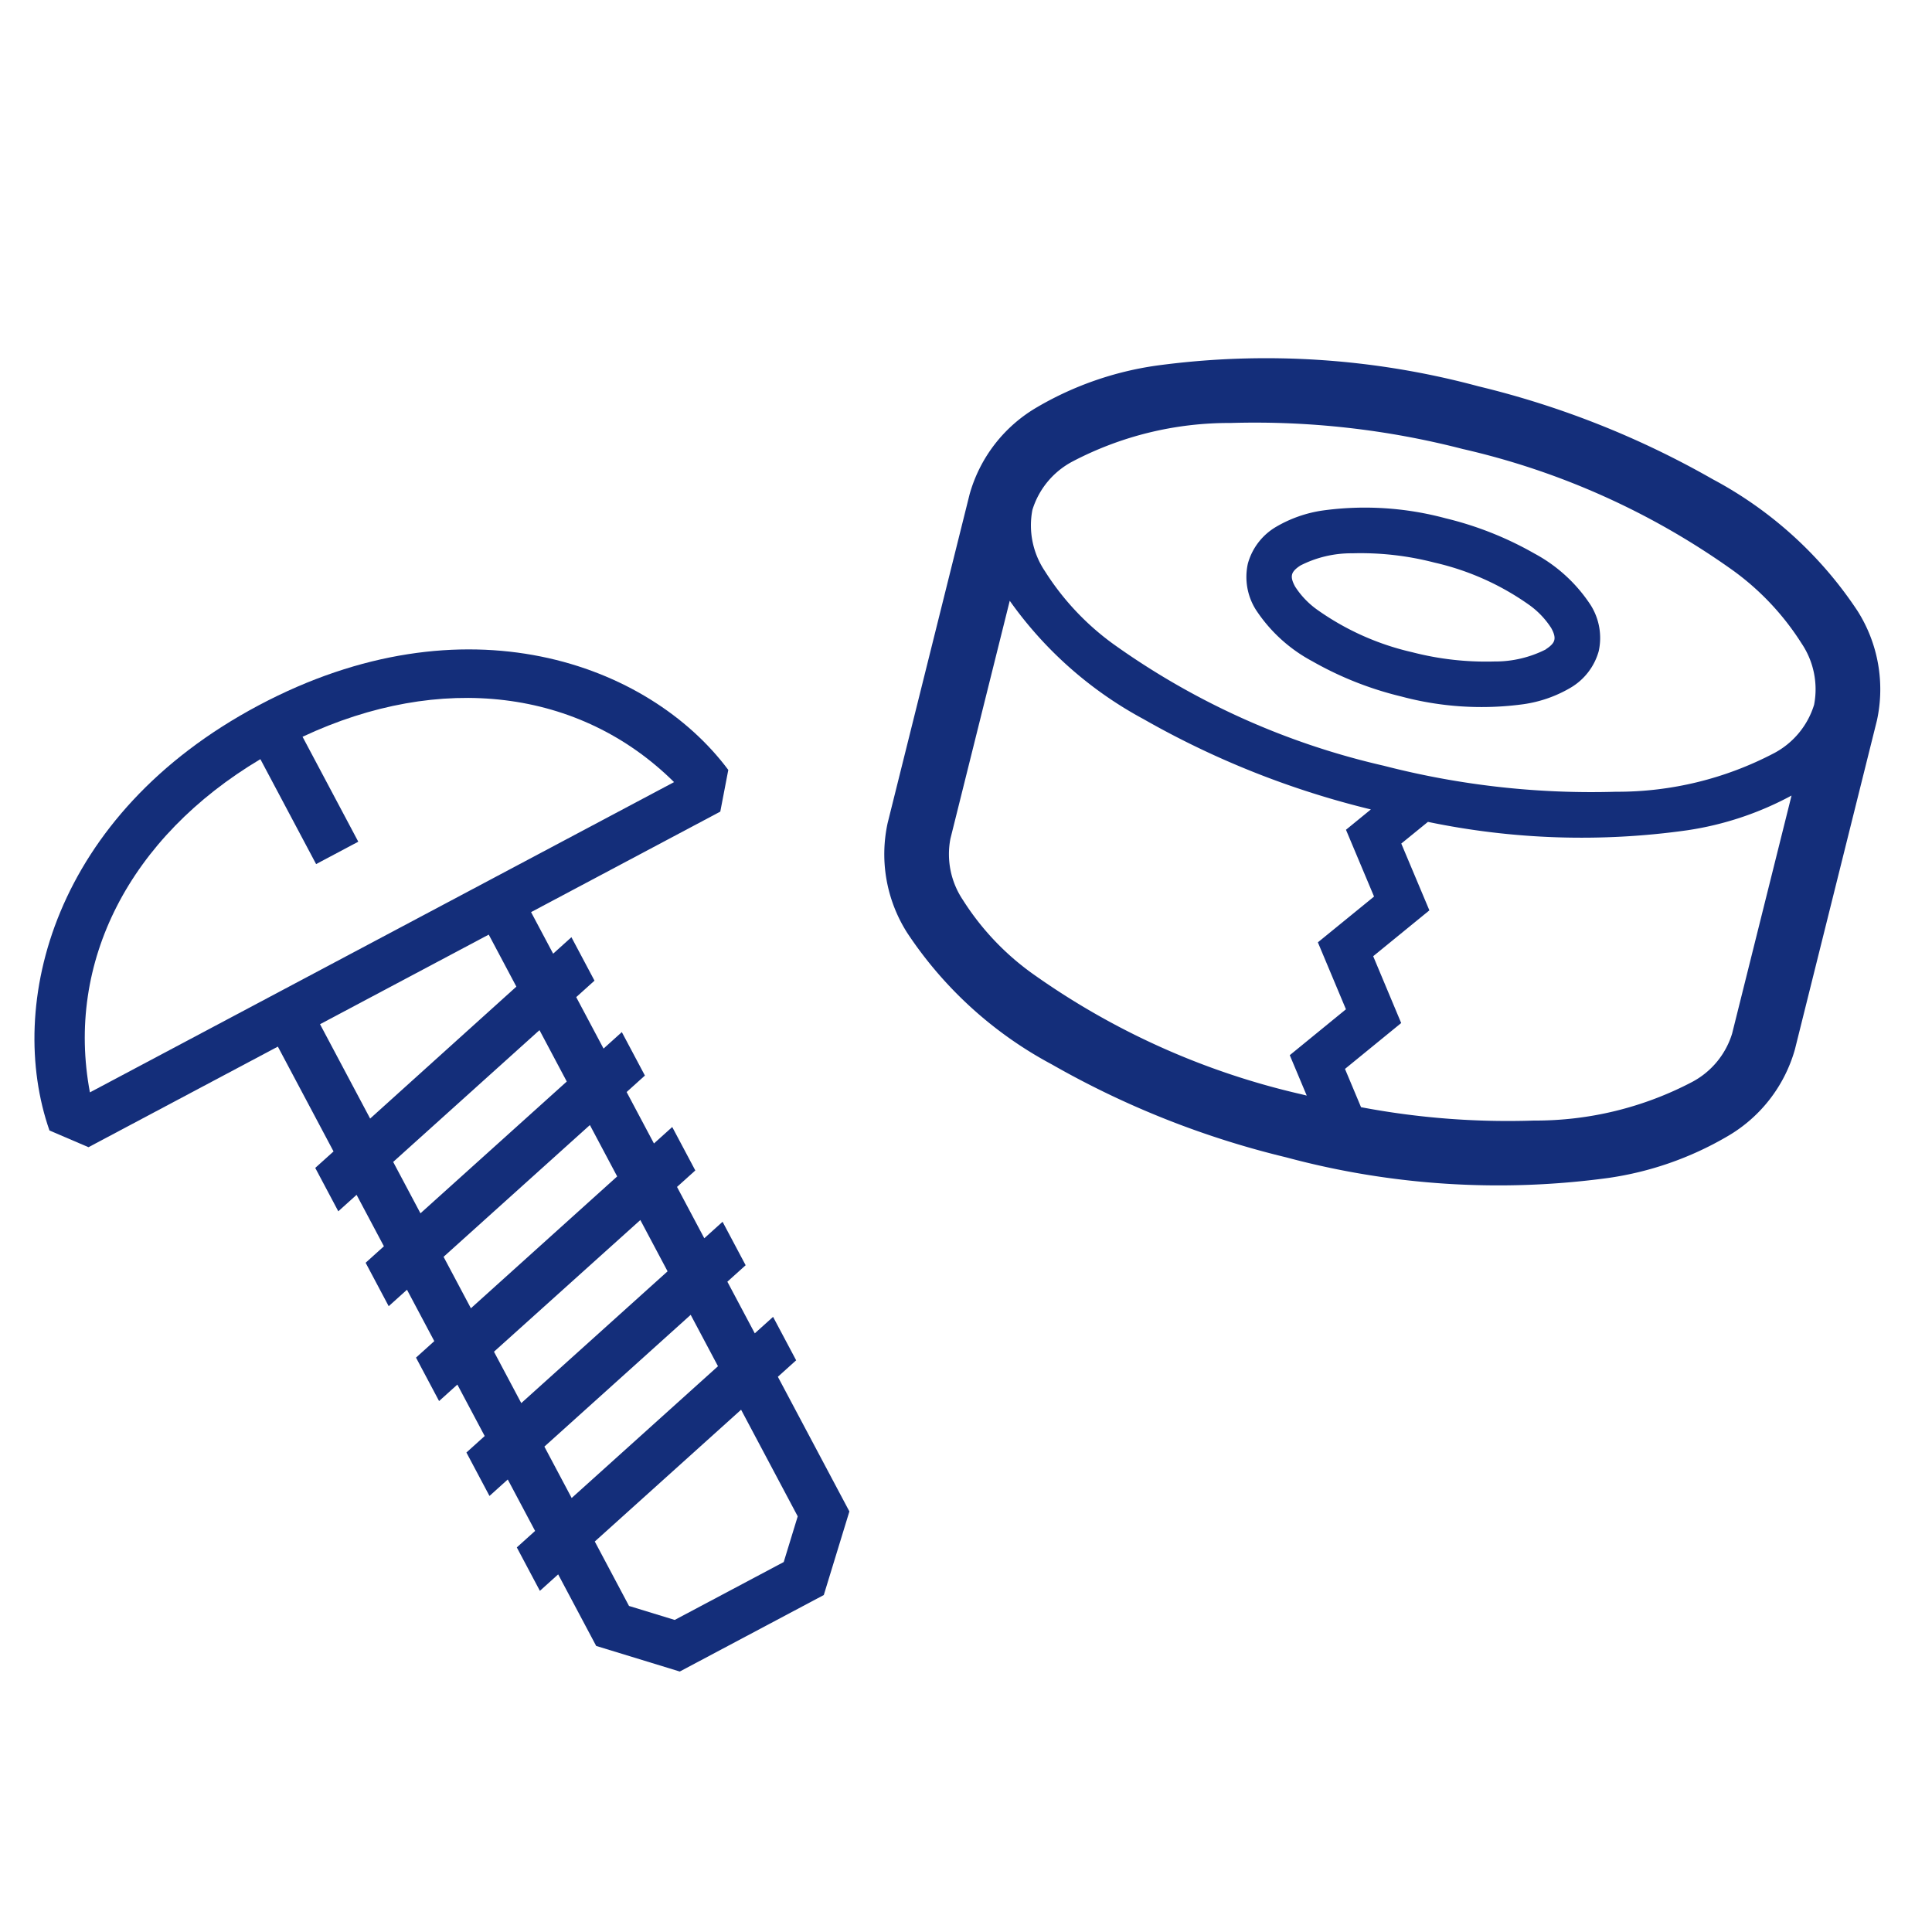
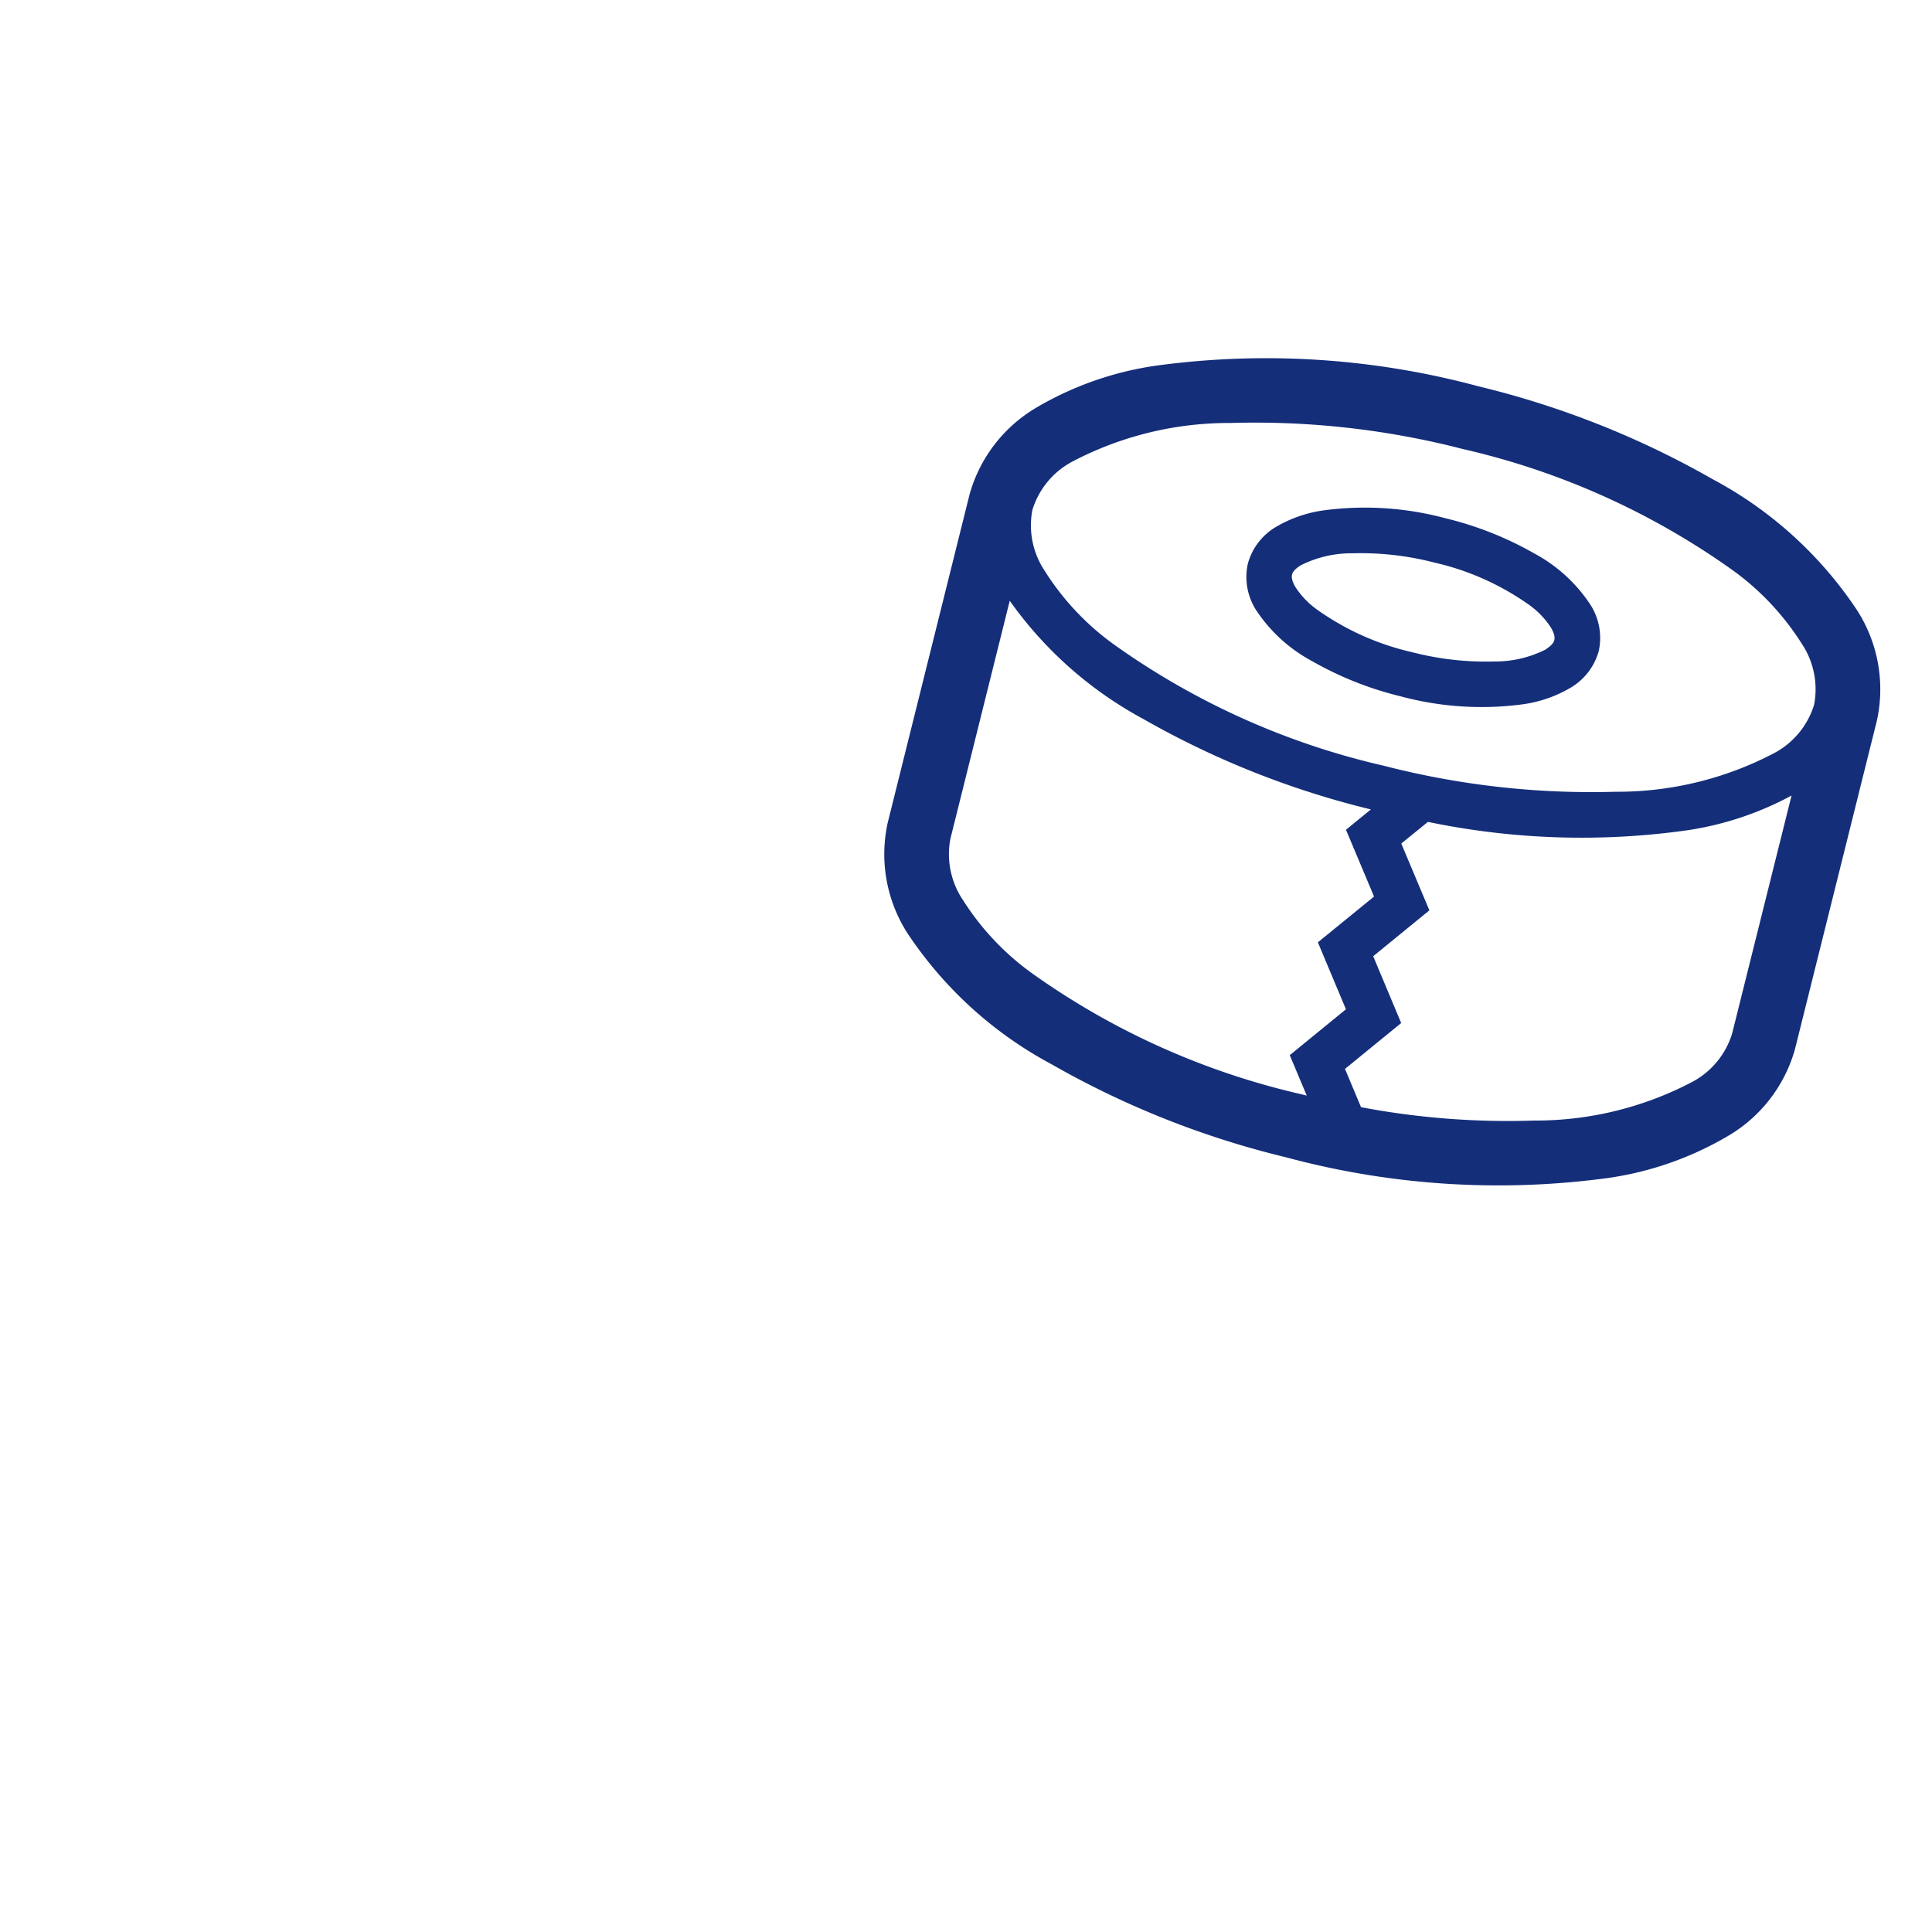
<svg xmlns="http://www.w3.org/2000/svg" width="75" height="75" viewBox="0 0 75 75">
  <defs>
    <clipPath id="clip-path">
      <rect id="長方形_134" data-name="長方形 134" width="75" height="75" transform="translate(1181 4551)" fill="none" stroke="#707070" stroke-width="1" />
    </clipPath>
  </defs>
  <g id="マスクグループ_41" data-name="マスクグループ 41" transform="translate(-1181 -4551)" clip-path="url(#clip-path)">
    <g id="グループ_59" data-name="グループ 59" transform="translate(1064.63 -115.749)">
-       <path id="icon_R_0442" d="M28.81,12.052l1.034-1.284C29.055,5.646,23.97,0,14.922,0S.788,5.646,0,10.768l1.034,1.284H9.359V16.66l-.927.232V18.8l.927-.232v2.262l-.927.232v1.91l.927-.232V25l-.927.232v1.91l.927-.232v2.262l-.927.232v1.91l.927-.232v2.262l-.927.232v1.91l.927-.232V38.4l2.4,2.4h6.332l2.4-2.4v-5.92l.927-.232v-1.91l-.927.232V28.3l.927-.232v-1.91l-.927.232V24.133l.927-.232v-1.91l-.927.232V19.961l.927-.232v-1.91l-.927.232V15.789l.927-.232v-1.91l-.927.232V12.052ZM13.995,1.877V6.49h1.854V1.877c5.91.292,10.384,3.412,11.913,8.321H2.081C3.611,5.289,8.084,2.169,13.995,1.877ZM18.63,37.627l-1.312,1.312H12.525l-1.312-1.312V34.794L18.63,32.94Zm0-6.6-7.417,1.854V30.622l7.417-1.854Zm0-4.172-7.417,1.854V26.45L18.63,24.6Zm0-4.172L11.213,24.54V22.278l7.417-1.854Zm0-4.172-7.417,1.854V18.106l7.417-1.854Zm0-4.172L11.213,16.2V12.052H18.63Z" transform="matrix(0.883, -0.469, 0.469, 0.883, 113.24, 4701.126)" fill="#142e7a" />
      <g id="ガムテープアイコン2" transform="translate(156.15 4677.354) rotate(14)">
        <path id="パス_140" data-name="パス 140" d="M10.7.493A13.193,13.193,0,0,0,7.017,0a12.038,12.038,0,0,0-4.69.858,4.993,4.993,0,0,0-1.6,1.047A2.39,2.39,0,0,0,0,3.564,2.39,2.39,0,0,0,.731,5.223,5.986,5.986,0,0,0,3.338,6.635a13.2,13.2,0,0,0,3.679.493,12.049,12.049,0,0,0,4.69-.859,4.986,4.986,0,0,0,1.6-1.047,2.391,2.391,0,0,0,.731-1.658A2.392,2.392,0,0,0,13.3,1.905,6,6,0,0,0,10.7.493Zm1.334,3.5a4.346,4.346,0,0,1-1.836.944,11.422,11.422,0,0,1-3.177.421,10.335,10.335,0,0,1-3.98-.71A3.29,3.29,0,0,1,2,3.99c-.2-.213-.231-.341-.232-.426S1.8,3.351,2,3.139A4.346,4.346,0,0,1,3.84,2.194a11.4,11.4,0,0,1,3.177-.421,10.31,10.31,0,0,1,3.98.71,3.288,3.288,0,0,1,1.032.656c.2.213.231.341.232.426S12.23,3.777,12.029,3.99Z" transform="translate(11.132 5.28)" fill="#142e7a" />
        <path id="パス_141" data-name="パス 141" d="M34.54,4.9a15.434,15.434,0,0,0-6.691-3.6h0a34.745,34.745,0,0,0-9.7-1.3h0A31.684,31.684,0,0,0,5.815,2.25h0A12.713,12.713,0,0,0,1.756,4.9L1.8,4.855,1.757,4.9A5.683,5.683,0,0,0,0,8.845V22A5.684,5.684,0,0,0,1.757,25.94l.008.008a15.456,15.456,0,0,0,6.685,3.6h0a34.747,34.747,0,0,0,9.7,1.3h0a31.685,31.685,0,0,0,12.334-2.251h0a12.707,12.707,0,0,0,4.057-2.653h0A5.684,5.684,0,0,0,36.3,22V8.845A5.68,5.68,0,0,0,34.54,4.9ZM19.012,24.71l-1.685,2.256,1.019,1.363-.2,0a29.26,29.26,0,0,1-11.33-2.04,10.279,10.279,0,0,1-3.259-2.1A3.182,3.182,0,0,1,2.512,22V12.48a15.169,15.169,0,0,0,6.148,3.2,33.982,33.982,0,0,0,9.414,1.268l-.747,1L19.012,20.2l-1.686,2.252ZM33.786,22a3.182,3.182,0,0,1-1.049,2.194,13.079,13.079,0,0,1-5.6,2.942A30.584,30.584,0,0,1,20.5,28.256l-.964-1.291,1.686-2.256L19.54,22.455,21.226,20.2,19.54,17.948l.8-1.067a29.3,29.3,0,0,0,9.849-2.12,12.3,12.3,0,0,0,3.6-2.287ZM32.737,11.038a13.086,13.086,0,0,1-5.6,2.943,32.256,32.256,0,0,1-8.987,1.2A29.246,29.246,0,0,1,6.82,13.137a10.266,10.266,0,0,1-3.259-2.1A3.182,3.182,0,0,1,2.512,8.845,3.182,3.182,0,0,1,3.561,6.651a13.082,13.082,0,0,1,5.6-2.942,32.264,32.264,0,0,1,8.988-1.2,29.241,29.241,0,0,1,11.329,2.04,10.278,10.278,0,0,1,3.259,2.1,3.183,3.183,0,0,1,1.049,2.194A3.181,3.181,0,0,1,32.737,11.038Z" transform="translate(0 0)" fill="#142e7a" />
      </g>
    </g>
  </g>
</svg>